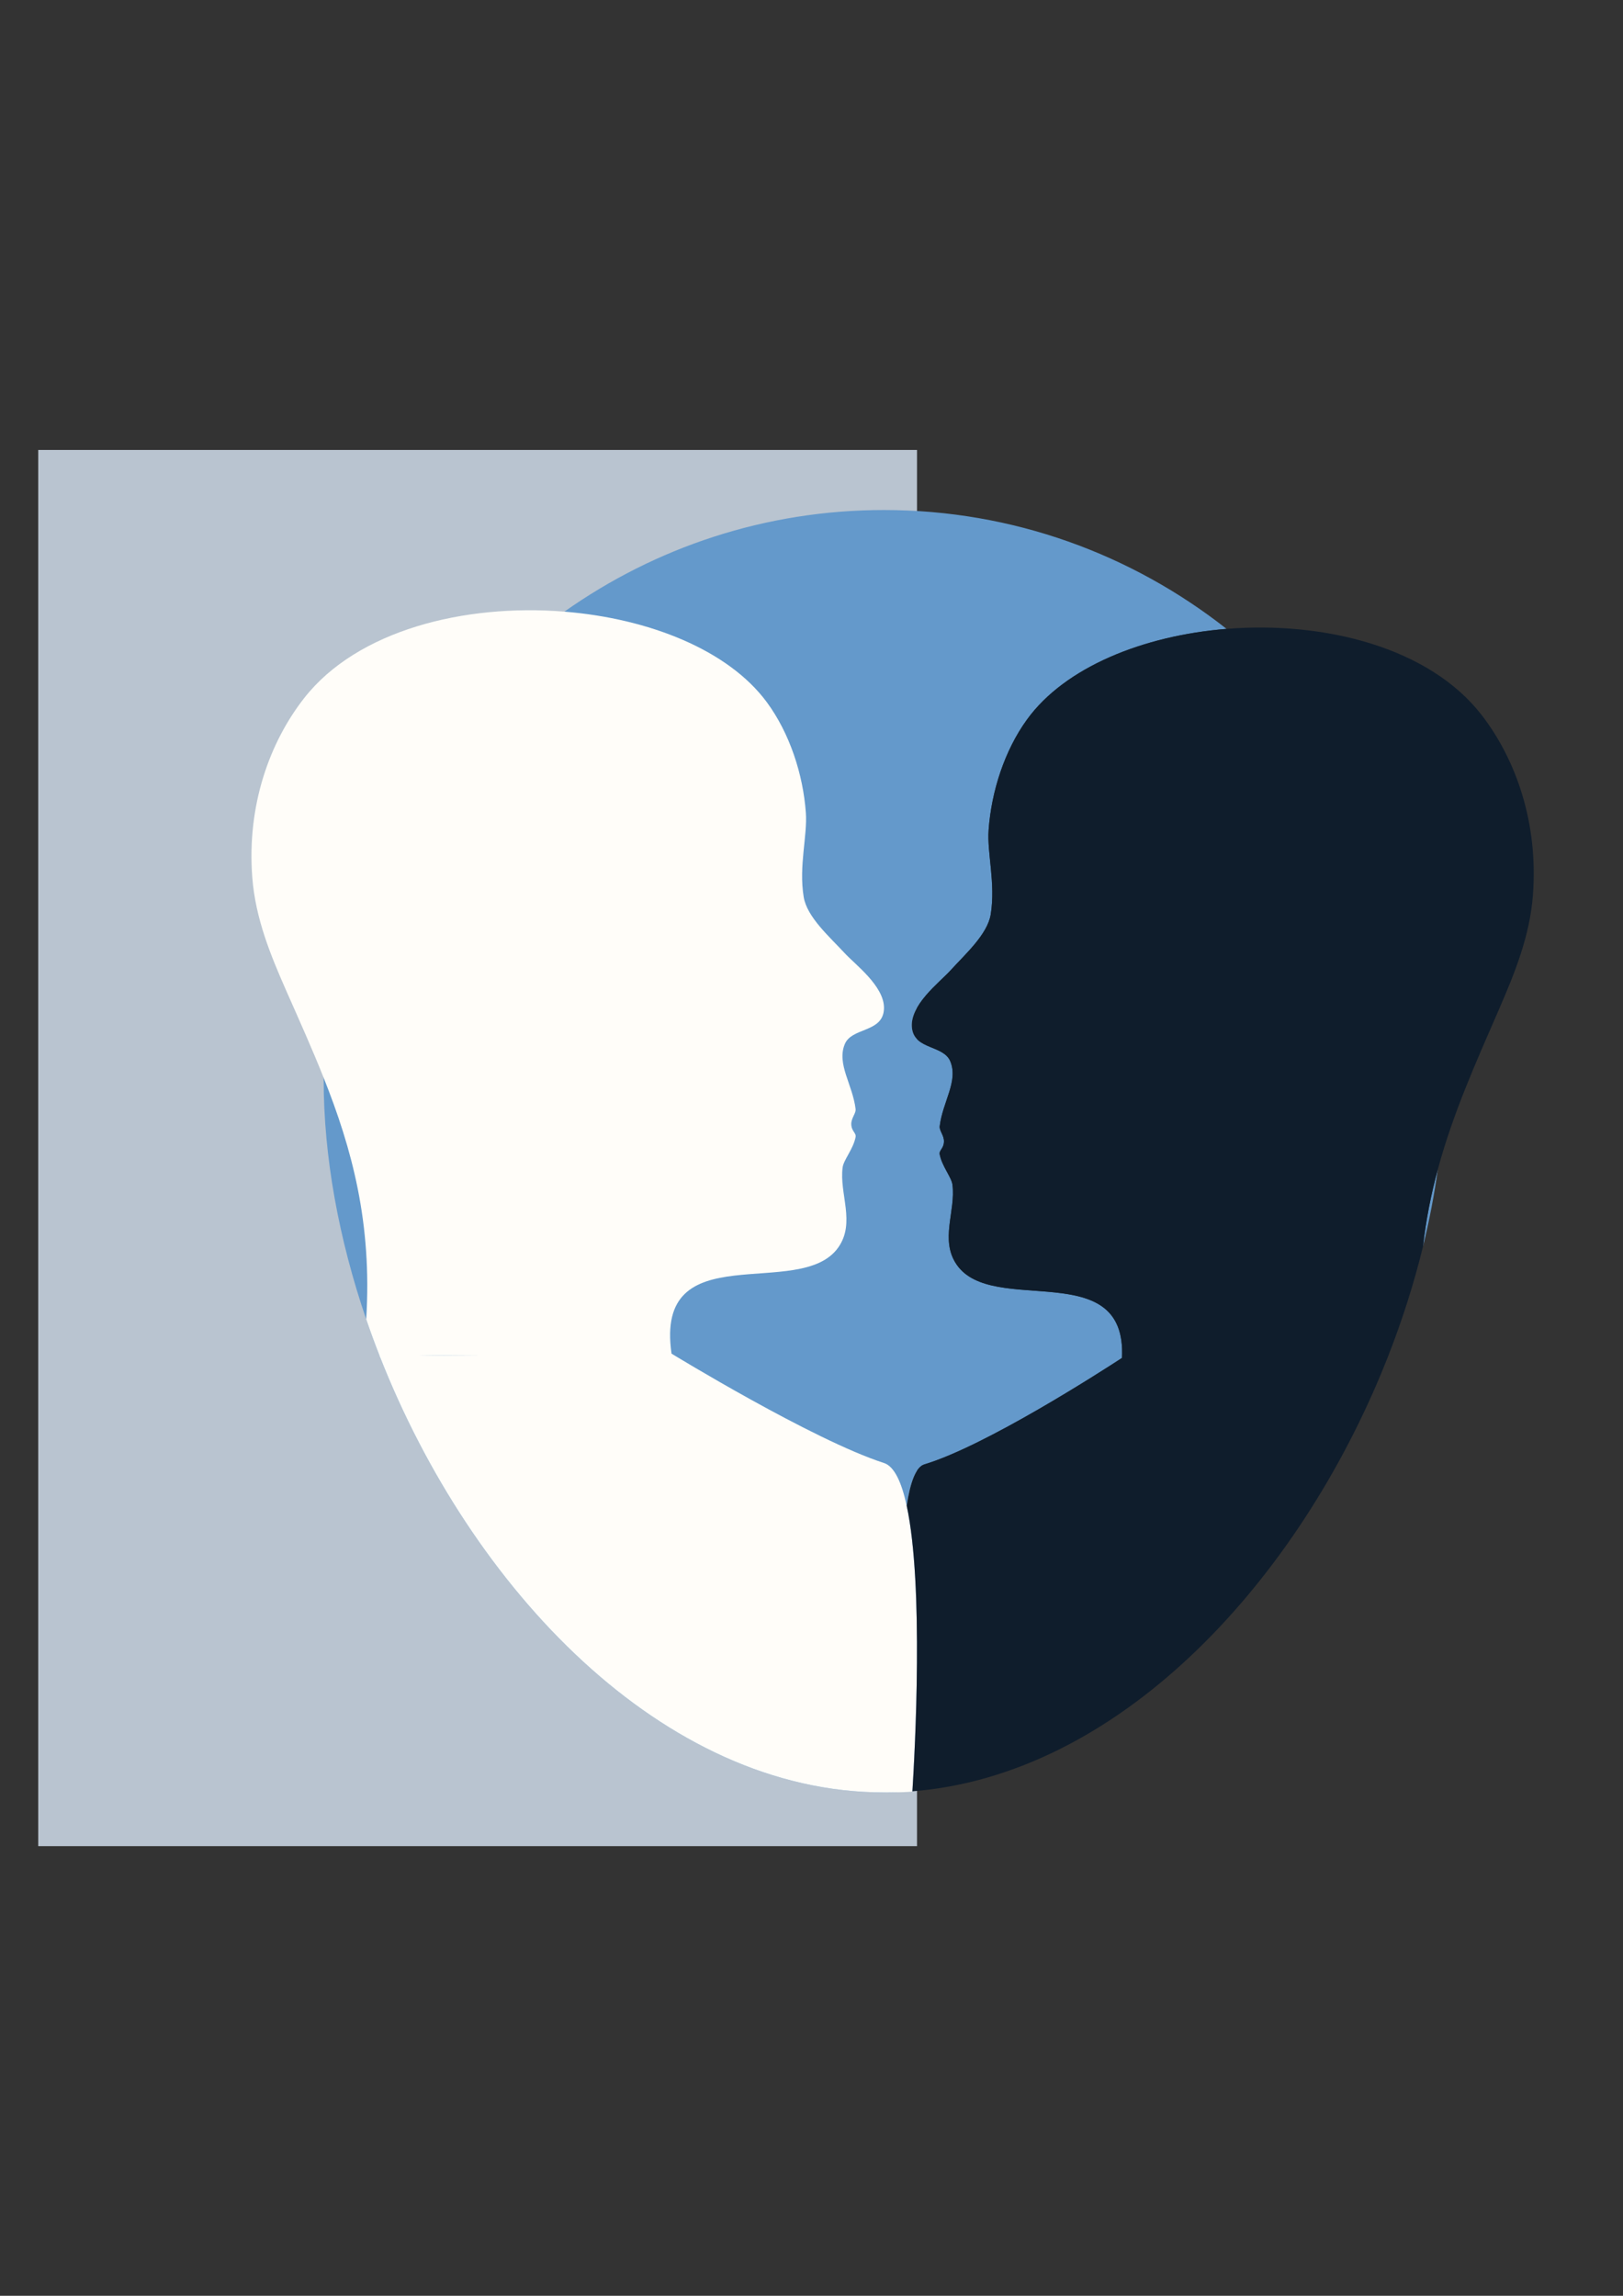
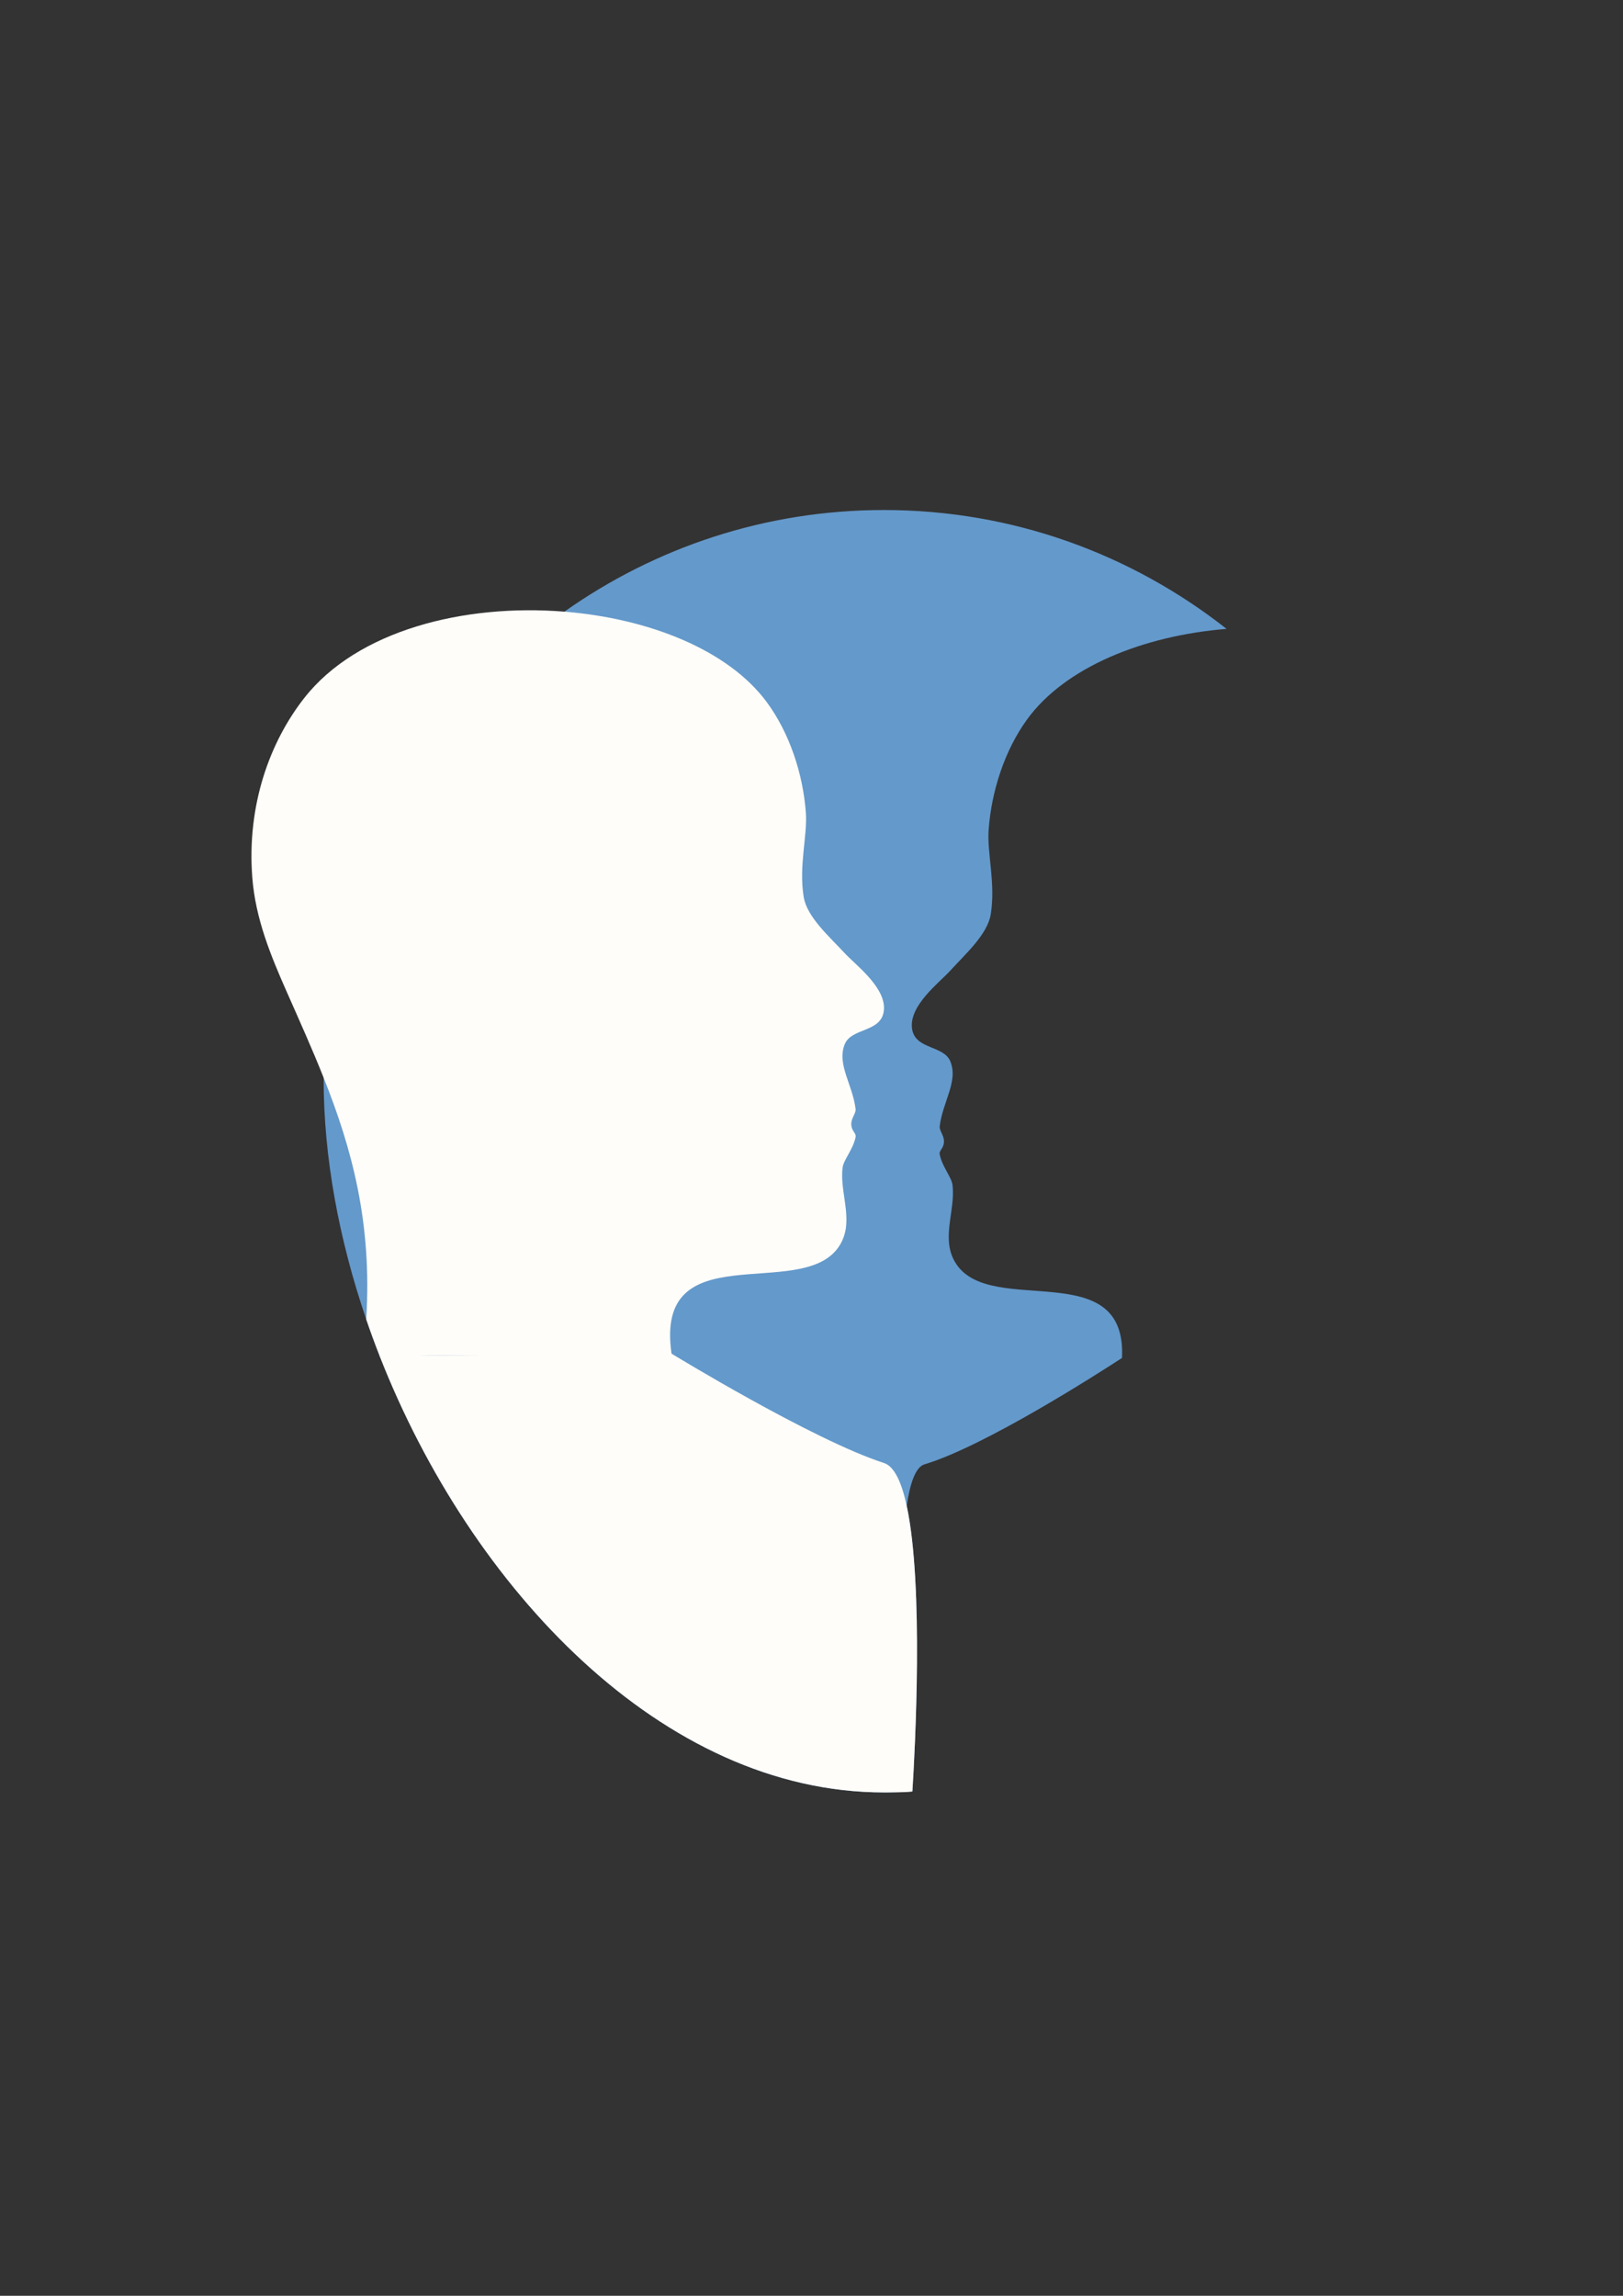
<svg xmlns="http://www.w3.org/2000/svg" id="Layer_1" enable-background="new 0 0 595.28 841.89" xml:space="preserve" viewBox="0 0 595.28 841.89" version="1.1" y="0px" x="0px">
  <rect x="0" y="0" width="595.28" height="841.89" fill="#333333" stroke="none" />
-   <rect fill-rule="evenodd" height="512" width="322.32" clip-rule="evenodd" y="165" x="14.019" fill="#B9C4D0" />
  <path d="m411.52 497.97c-7.98 5.199-50.051 32.289-72.471 39.029-3.17 0.96-5.229 6.68-6.489 15.19v0.01c6.319 29.24 3.02 89.83 2.09 104.69-0.061 0-0.12 0.011-0.181 0.011-3.39 0.27-6.81 0.399-10.239 0.399h-0.021c-81.24 0-151.47-74.859-184.83-159.71l-0.15-0.39c-1.74-4.44-3.38-8.91-4.91-13.4-10.06-29.42-15.61-59.6-15.61-87.93v-0.65c0.21-70.8 35.1-133.31 88.3-170.92 33.25-23.5 73.64-37.27 117.2-37.27h0.021c47.33 0 90.92 16.26 125.65 43.59-30.5 2.46-59.3 14.01-73.239 33.3-8.19 11.32-13.021 26.28-14.04 40.45-0.61 8.48 2.619 19.51 0.779 30.93-1.18 7.37-9.38 14.62-14.819 20.62-3.98 4.39-15.341 12.88-14.03 21.41 1.17 7.63 11.59 5.92 14.03 11.9 3 7.31-2.83 14.81-3.9 23.79-0.18 1.6 1.6 3.3 1.56 5.55-0.04 2.67-1.859 3.2-1.56 4.76 0.86 4.41 4.33 8.35 4.68 11.109 1.271 9.681-4.729 20.23 1.561 29.34 13.24 19.16 62.46-3.44 60.62 34.19z" fill="#6499CB" />
-   <path d="m527.36 428.82c-1.29 9.369-3.12 18.81-5.431 28.26 1.11-9.96 3-19.3 5.43-28.26z" fill="#6499CB" />
  <g>
    <g>
      <path fill="#FFFDF9" clip-rule="evenodd" d="m324.23 369.6c0 0.46-0.04 0.93-0.11 1.39-1.19 7.63-11.78 5.91-14.27 11.89-3.04 7.32 2.88 14.82 3.96 23.8 0.199 1.6-1.62 3.29-1.58 5.55 0.05 2.67 1.89 3.19 1.58 4.76-0.86 4.4-4.391 8.34-4.75 11.1-1.291 9.689 4.81 20.24-1.59 29.35-14.011 19.92-67.59-5.319-61.161 39.011 0.02 0.21 0.06 0.43 0.09 0.64-24.47 0.35-49.85-0.21-74.58-0.119h-0.28c-2.81 0.01-5.6 0.029-8.39 0.059-8.03 0.08-15.97 0.25-23.77 0.561l-0.15-0.39c-1.74-4.44-3.38-8.91-4.91-13.4 2.2-35.38-5.24-62.53-15.61-88.58-4.16-10.48-8.8-20.78-13.48-31.37-5.98-13.53-11.53-27-12.69-42.04-2.06-26.65 6.48-49.8 19.03-65.82 19.46-24.85 58.69-34.66 95.44-31.69 30.95 2.49 60.14 14.03 74.29 33.27 8.32 11.32 13.24 26.29 14.27 40.45 0.619 8.49-2.66 19.52-0.79 30.93 1.21 7.38 9.54 14.63 15.07 20.62 3.83 4.15 14.38 11.97 14.38 20.03z" fill-rule="evenodd" />
    </g>
  </g>
  <path fill="#FFFDF9" clip-rule="evenodd" d="m334.65 656.89c-0.03 0.41-10.42 0.41-10.42 0.41h-0.021c-81.24 0-151.47-74.859-184.83-159.71l-0.15-0.39 23.92-0.171 8.39-0.059h0.28l74.49-0.521h0.09s51.75 31.649 77.81 40.04c0.01 0 0.01 0 0.021 0.01 3.81 1.24 6.479 7.12 8.33 15.69v0.01c6.32 29.24 3.02 89.83 2.09 104.69z" fill-rule="evenodd" />
-   <path fill="#0F1D2C" clip-rule="evenodd" d="m562.25 328.16c-1.14 15.04-6.6 28.5-12.479 42.03-8.49 19.53-16.851 38.09-22.4 58.589-0.01 0.011-0.01 0.021-0.01 0.041-2.431 8.959-4.32 18.3-5.431 28.26 0 0.01 0 0.02-0.01 0.029-3.33 13.641-7.689 27.291-12.96 40.69-0.77 1.95-1.56 3.89-2.359 5.82-32.75 78.7-97.07 147.36-171.95 153.27 0.93-14.859 4.229-75.449-2.09-104.69v-0.01c1.26-8.511 3.319-14.23 6.489-15.19 22.42-6.74 64.49-33.83 72.471-39.029 1.84-37.631-47.38-15.031-60.62-34.191-6.29-9.109-0.29-19.659-1.561-29.34-0.35-2.76-3.819-6.699-4.68-11.109-0.3-1.56 1.52-2.09 1.56-4.76 0.04-2.25-1.739-3.95-1.56-5.55 1.07-8.98 6.9-16.48 3.9-23.79-2.44-5.98-12.86-4.27-14.03-11.9-1.311-8.53 10.05-17.02 14.03-21.41 5.439-6 13.64-13.25 14.819-20.62 1.84-11.42-1.39-22.45-0.779-30.93 1.02-14.17 5.85-29.13 14.04-40.45 13.939-19.29 42.739-30.84 73.239-33.3 36.08-2.91 74.55 6.9 93.65 31.71 12.34 16.02 20.73 39.18 18.72 65.83z" fill-rule="evenodd" />
  <path fill="#FFFDF9" clip-rule="evenodd" d="m334.62 657.3" fill-rule="evenodd" />
</svg>